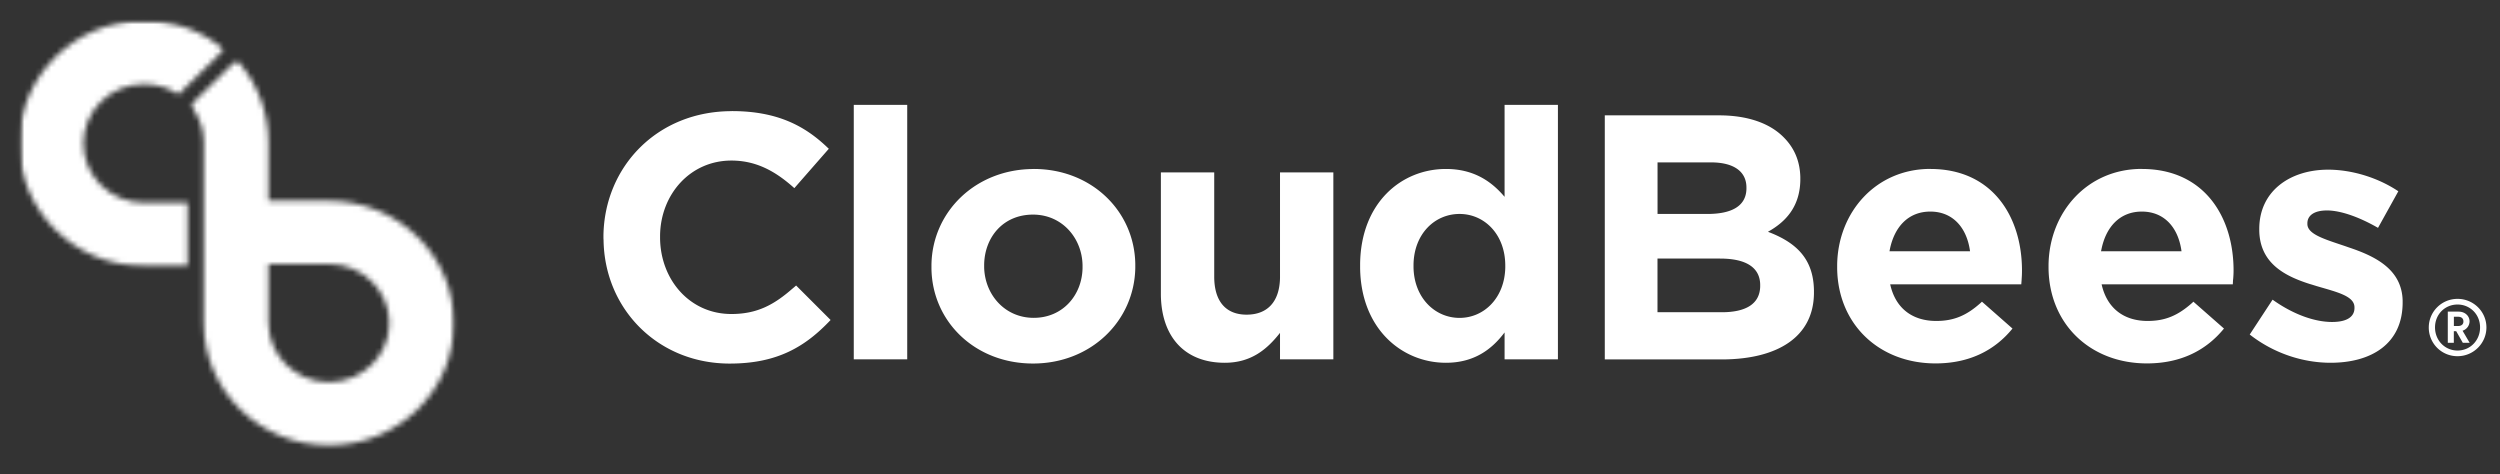
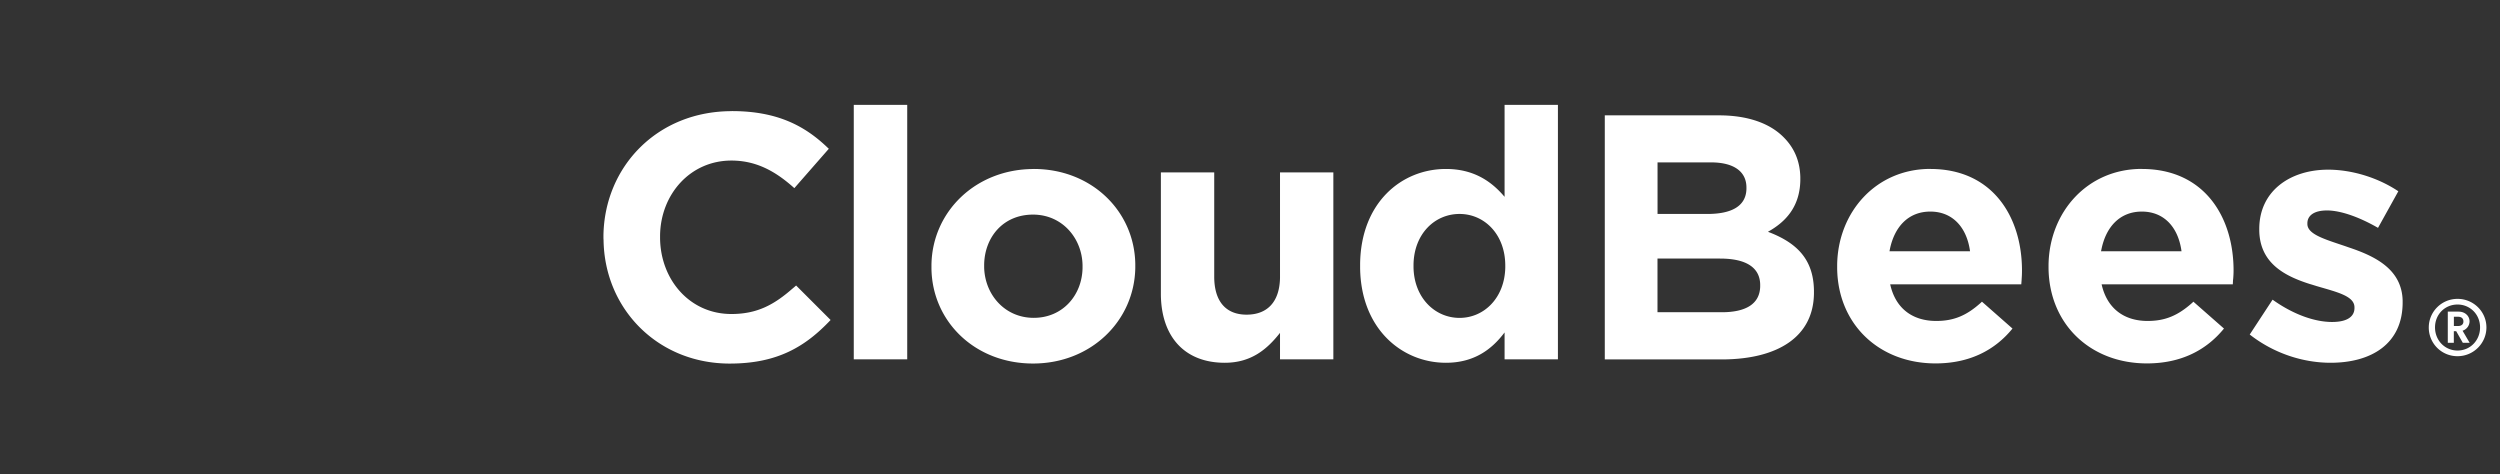
<svg xmlns="http://www.w3.org/2000/svg" width="464" height="88" fill="none">
  <rect width="100%" height="100%" fill="#333333" stroke="none" />
  <mask id="b" width="50" height="72" x="35" y="11" maskUnits="userSpaceOnUse" style="mask-type:luminance">
    <mask id="a" width="50" height="72" x="35" y="11" maskUnits="userSpaceOnUse" style="mask-type:luminance">
-       <path fill="#fff" d="M49.82 37.27V49h11.24c6.18 0 11.2 4.9 11.2 10.96 0 6.06-5.03 10.96-11.22 10.96S49.82 65.97 49.82 59.9V26.38c0-5.02-1.72-10.1-4.82-13.99-1.17-1.36-.79-1.32-2.18-.18-.04.04-.07.08-.11.09l-6.45 6.33c-1.08 1.06-.97.68-.22 1.87 1.15 1.74 1.78 3.8 1.78 5.89v33.59c0 12.54 10.42 22.68 23.23 22.68s23.21-10.14 23.21-22.68-10.39-22.7-23.21-22.7H49.83l-.01-.01z" />
-     </mask>
+       </mask>
    <g mask="url(#a)">
-       <path fill="#fff" d="M463.56 3.86h-460v79.8h460V3.86z" />
-     </g>
+       </g>
  </mask>
  <g mask="url(#b)">
    <mask id="c" width="50" height="74" x="35" y="10" maskUnits="userSpaceOnUse" style="mask-type:luminance">
      <path fill="#fff" d="M84.67 10.43H35.1v73.22h49.57V10.43z" />
    </mask>
    <g mask="url(#c)">
      <path fill="#fff" d="M32.85 87.15h63v-81h-63z" />
    </g>
  </g>
  <mask id="e" width="39" height="47" x="3" y="3" maskUnits="userSpaceOnUse" style="mask-type:luminance">
    <mask id="d" width="39" height="47" x="3" y="3" maskUnits="userSpaceOnUse" style="mask-type:luminance">
-       <path fill="#fff" d="M26.66 15.61c2.45 0 4.62.64 6.47 1.91l8.45-8.3c-4.2-3.58-9.19-5.36-14.93-5.36-12.73 0-23.09 10.21-23.09 22.76s10.36 22.75 23.1 22.75h8.16V37.62h-8.16c-6.16 0-11.17-4.93-11.17-11s5-11 11.17-11v-.01z" />
-     </mask>
+       </mask>
    <g mask="url(#d)">
      <path fill="#fff" d="M463.56 3.86h-460v79.8h460V3.86z" />
    </g>
  </mask>
  <g mask="url(#e)">
    <mask id="f" width="39" height="47" x="3" y="3" maskUnits="userSpaceOnUse" style="mask-type:luminance">
      <path fill="#fff" d="M41.86 3.67H3.56v46.19h38.3V3.67z" />
    </mask>
    <g mask="url(#f)">
      <path fill="#fff" d="M0 54.07h54v-54H0z" />
    </g>
  </g>
  <path fill="#fff" d="M456.12 55.47c2.97 0 5.36 2.38 5.36 5.3s-2.38 5.34-5.36 5.34a5.31 5.31 0 0 1-5.34-5.32c0-2.94 2.38-5.32 5.34-5.32zm0 1.05c-2.35 0-4.18 1.83-4.18 4.25s1.84 4.29 4.18 4.29 4.18-1.87 4.18-4.29-1.85-4.25-4.18-4.25zm.23 1.32c1.14 0 2 .79 2 1.82-.02.79-.54 1.48-1.3 1.72l1.32 2.25h-1.27l-1.23-2.16h-.44v2.16h-1.12v-5.79h2.04zm-.16.95h-.75v1.72h.75c.66 0 1.02-.31 1.02-.84 0-.57-.37-.88-1-.88h-.02zm-58.67-27.43c11.68 0 17.03 9 17.03 18.83 0 .44-.02.93-.06 1.43l-.04.38-.04.77h-24.35c.99 4.45 4.13 6.8 8.54 6.8 3.24 0 5.61-.99 8.27-3.36l.22-.22 5.68 4.99c-3.27 4.01-7.96 6.47-14.3 6.47-10.4 0-18.1-7.17-18.26-17.6v-.73c.15-9.78 7.22-17.77 17.29-17.77l.02.01zm-39.26 0c11.66 0 17.02 9 17.02 18.83 0 .44-.01.93-.05 1.43l-.02.38-.06.77h-24.33c.98 4.45 4.11 6.8 8.55 6.8 3.24 0 5.61-.99 8.25-3.36l.23-.22 5.67 4.99c-3.26 4.01-7.96 6.47-14.28 6.47-10.39 0-18.11-7.17-18.26-17.6v-.73c.15-9.78 7.21-17.77 17.29-17.77l-.01.01zm-166.4 0c10.73 0 18.69 7.81 18.85 17.62v.74c-.16 9.82-8.2 17.75-18.98 17.75-10.78 0-18.71-7.79-18.85-17.62v-.73c.15-9.83 8.2-17.75 18.98-17.75v-.01zm-56.03-10.74c8.47 0 13.6 2.77 17.8 6.81l.2.18-6.4 7.31c-3.52-3.17-7.11-5.12-11.68-5.12-7.61 0-13.13 6.22-13.24 13.88v.59c.11 7.67 5.5 14.01 13.24 14.01 4.9 0 8.01-1.82 11.33-4.71l.24-.2.44-.38 6.4 6.4c-4.71 4.99-9.92 8.09-18.72 8.09-13.31 0-23.23-10.09-23.42-22.9l-.02-.38v-.52c.2-12.71 9.94-23.05 23.82-23.05l.01-.01zm296.25 10.87c4.44 0 9.28 1.48 13.05 4.01l-3.77 6.79c-3.47-2-6.93-3.23-9.46-3.23-2.53 0-3.65 1.03-3.65 2.38v.13c0 1.94 3.32 2.86 7.09 4.14l.57.2.59.2c4.53 1.58 9.28 3.98 9.43 9.65v.37c0 7.7-5.81 11.2-13.38 11.2-4.9 0-10.36-1.61-15-5.24l4.24-6.47c3.79 2.71 7.77 4.14 11.04 4.14 2.86 0 4.16-1.03 4.16-2.59v-.13c0-2.11-3.26-2.83-7.02-3.94l-.93-.29-.38-.11c-4.53-1.45-9.2-3.79-9.34-9.84v-.37c0-7.05 5.74-11 12.78-11h-.02zM289.15 19.46v47.23h-9.9V61.7c-2.42 3.23-5.74 5.63-10.89 5.63-8.09 0-15.77-6.21-15.92-17.58v-.81c.15-11.36 7.7-17.58 15.92-17.58 4.97 0 8.16 2.13 10.47 4.69l.15.17.27.31V19.46h9.92-.02zM225.36 32v19.34c0 4.66 2.22 7.06 6.01 7.06 3.79 0 6.11-2.31 6.2-6.82V32h9.9v34.69h-9.9v-4.91c-2.29 2.9-5.22 5.55-10.25 5.55-7.43 0-11.77-4.8-11.86-12.61V32h9.9zm93.7-10.59c5.21 0 9.33 1.41 11.94 4.02 2.02 2 3.06 4.44 3.14 7.41v.68c-.11 4.95-2.81 7.72-6.01 9.5l.47.18c4.93 1.98 7.97 4.95 8.07 10.67v.66c-.13 8.03-6.75 12.08-16.78 12.18h-22.04v-45.3h21.22-.01zm-150.68-1.95v47.23h-9.92V19.46h9.92zm102.51 20.25c-4.57 0-8.43 3.65-8.54 9.35v.59c.11 5.63 3.98 9.35 8.54 9.35 4.56 0 8.38-3.72 8.49-9.35v-.35c0-5.78-3.85-9.59-8.49-9.59zm-79.15.12c-5.6 0-8.98 4.23-9.08 9.24v.55c.11 5.02 3.8 9.37 9.2 9.37 5.4 0 8.97-4.22 9.06-9.24v-.53c-.09-5.02-3.78-9.39-9.19-9.39h.01zm127.5 8.16h-11.61v9.96h11.94c4.37 0 7.02-1.48 7.12-4.73v-.46c-.08-2.95-2.37-4.77-7.44-4.77h-.01zm78.28-8.72c-4.04 0-6.69 2.81-7.52 7.15l-.06.22h14.95c-.59-4.4-3.19-7.37-7.37-7.37zm-39.26 0c-4.05 0-6.69 2.81-7.53 7.15l-.04.22h14.95c-.59-4.4-3.21-7.37-7.37-7.37h-.01zm-40.7-9.13h-9.92v9.57h9.26c4.37 0 7.15-1.38 7.24-4.62v-.29c0-2.97-2.35-4.66-6.58-4.66z" />
</svg>